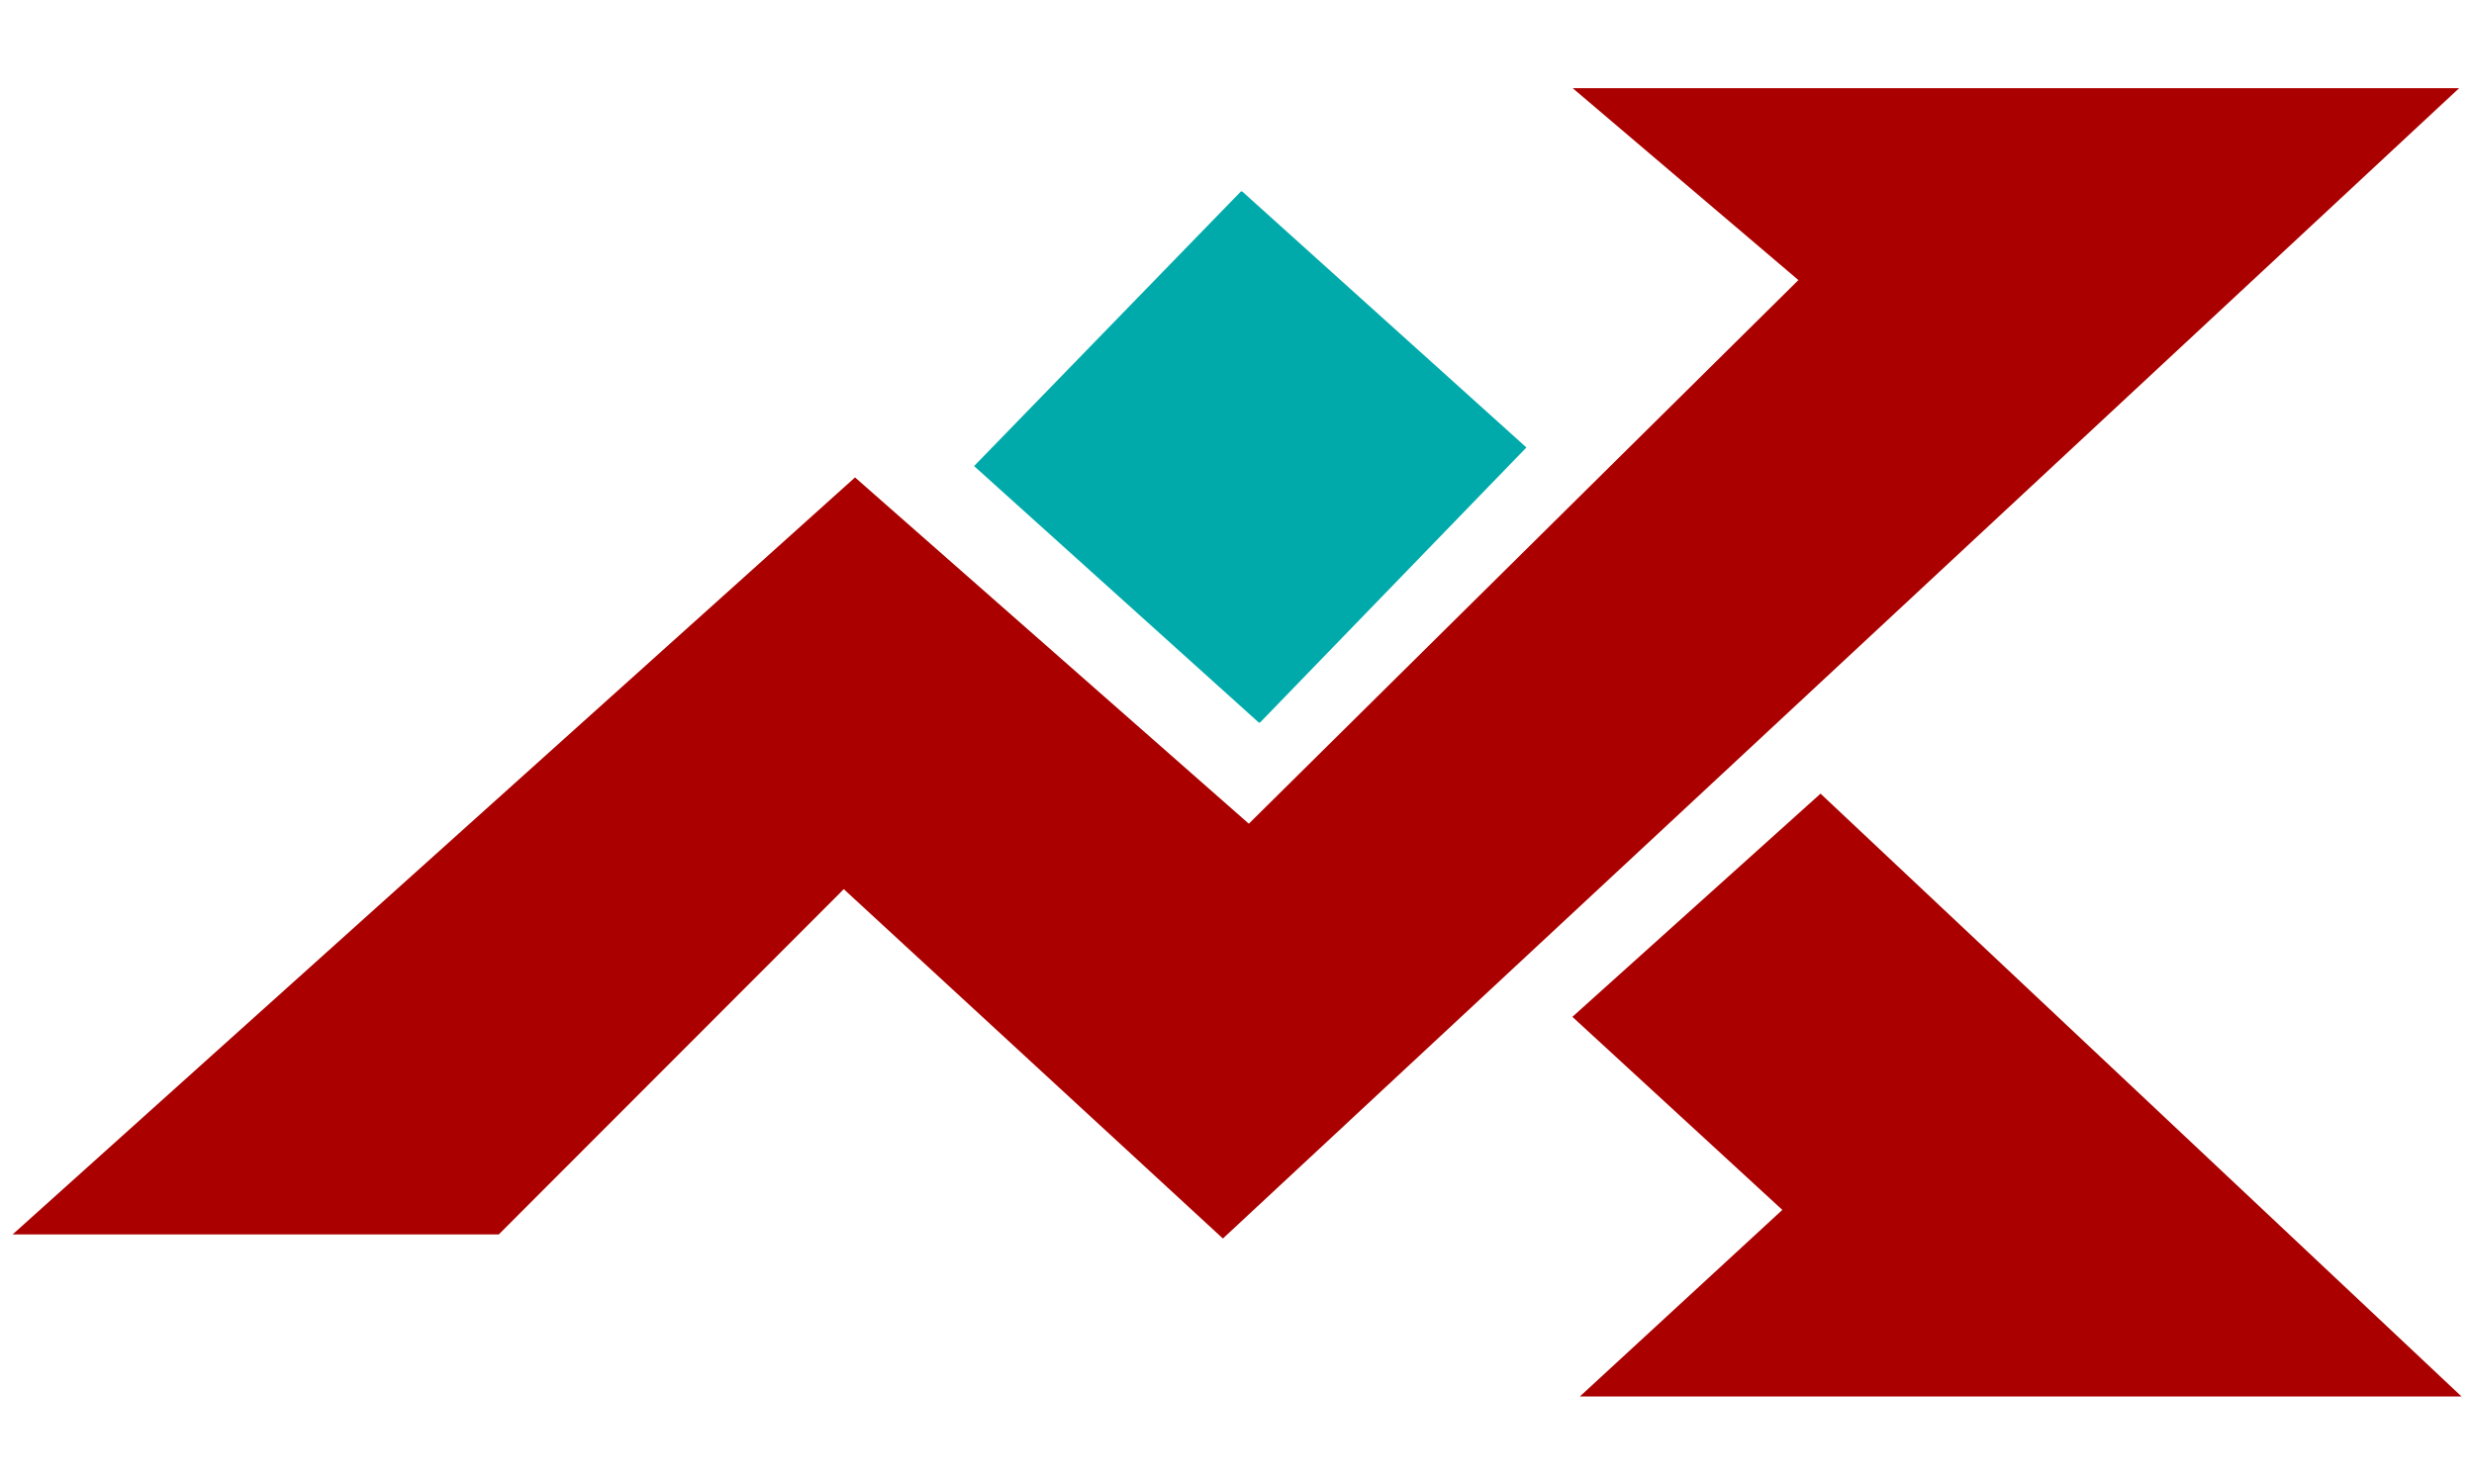
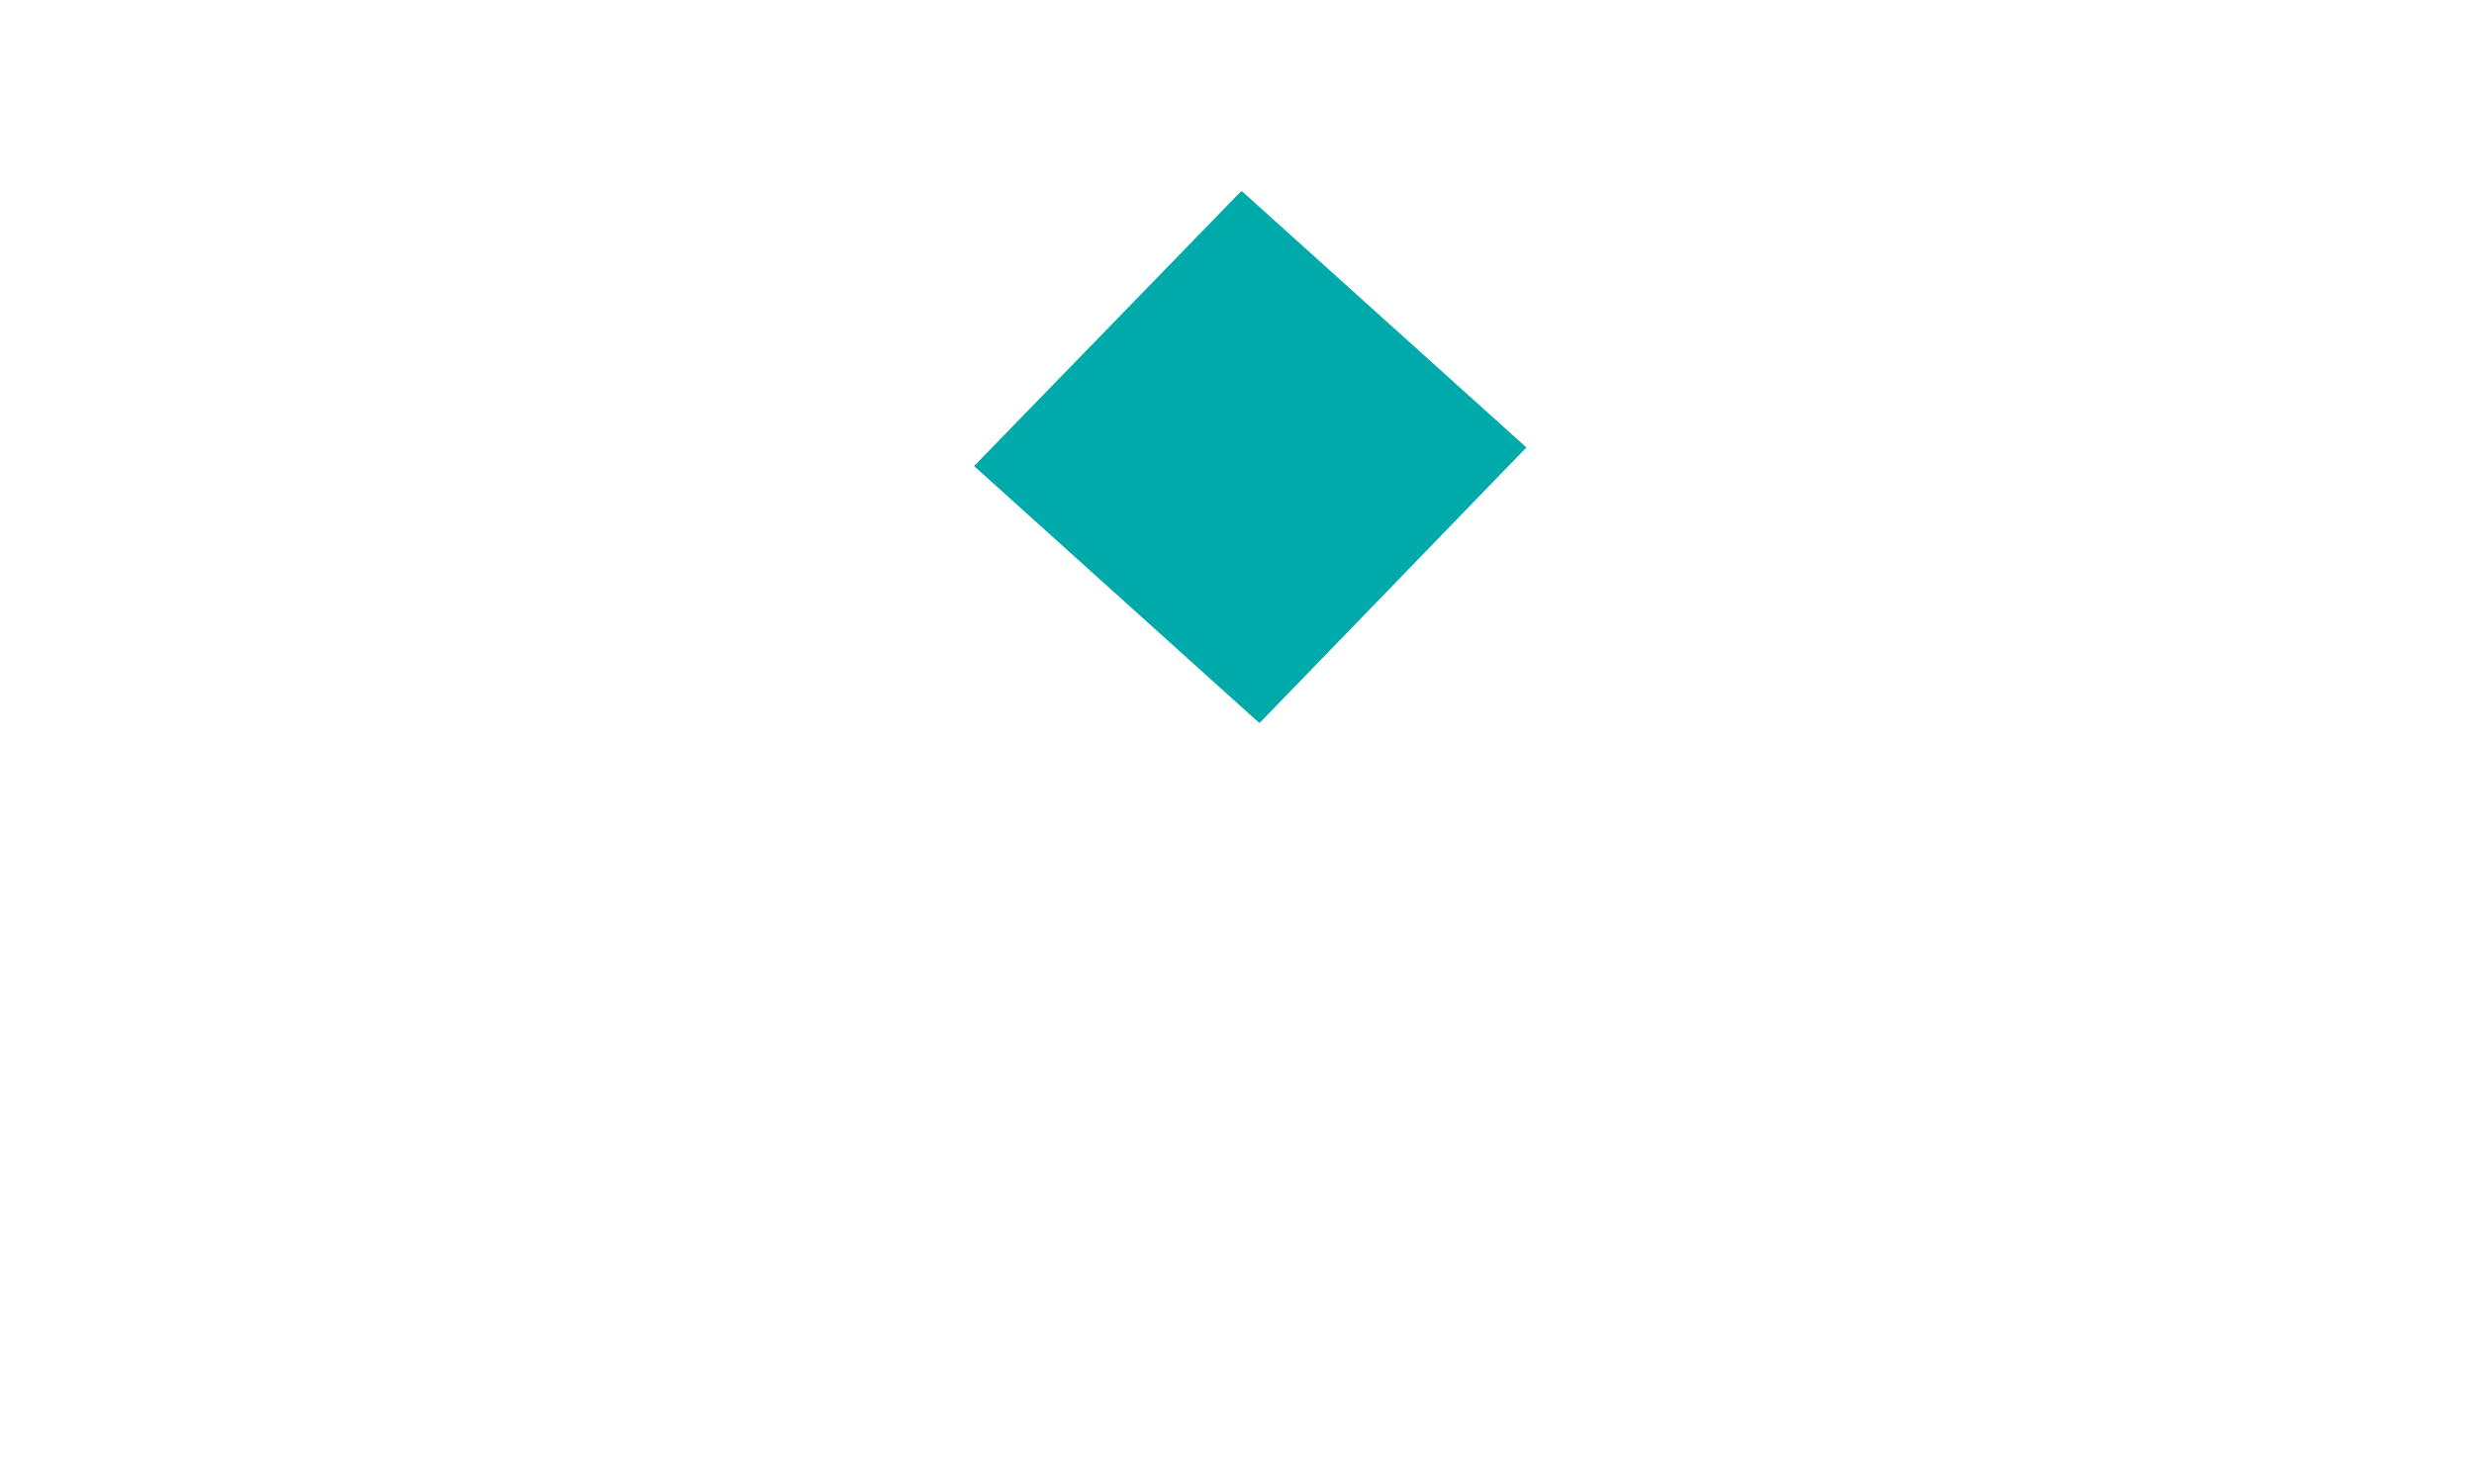
<svg xmlns="http://www.w3.org/2000/svg" version="1.1" id="Layer_1" x="0px" y="0px" width="20px" height="12px" viewBox="0 0 1024 600" enable-background="new 0 0 1024 600" xml:space="preserve">
-   <polygon style="fill:#aa0000" points="1018.837,570.964 1005.938,570.964 653.908,570.964 737.716,493.713 650.816,413.787 753.532,321.383 " />
  <polygon style="fill:#00aaaa" points="631.791,178.062 521.547,291.921 521.012,291.938 403.176,185.76 513.606,72.075 514.141,72.055 " />
-   <polygon style="fill:#aa0000" points="1017.843,29.308 506.166,505.564 349.246,360.927 206.444,503.873 5.214,503.873 353.902,190.46 516.891,333.828     744.366,108.756 650.949,29.308 " />
</svg>